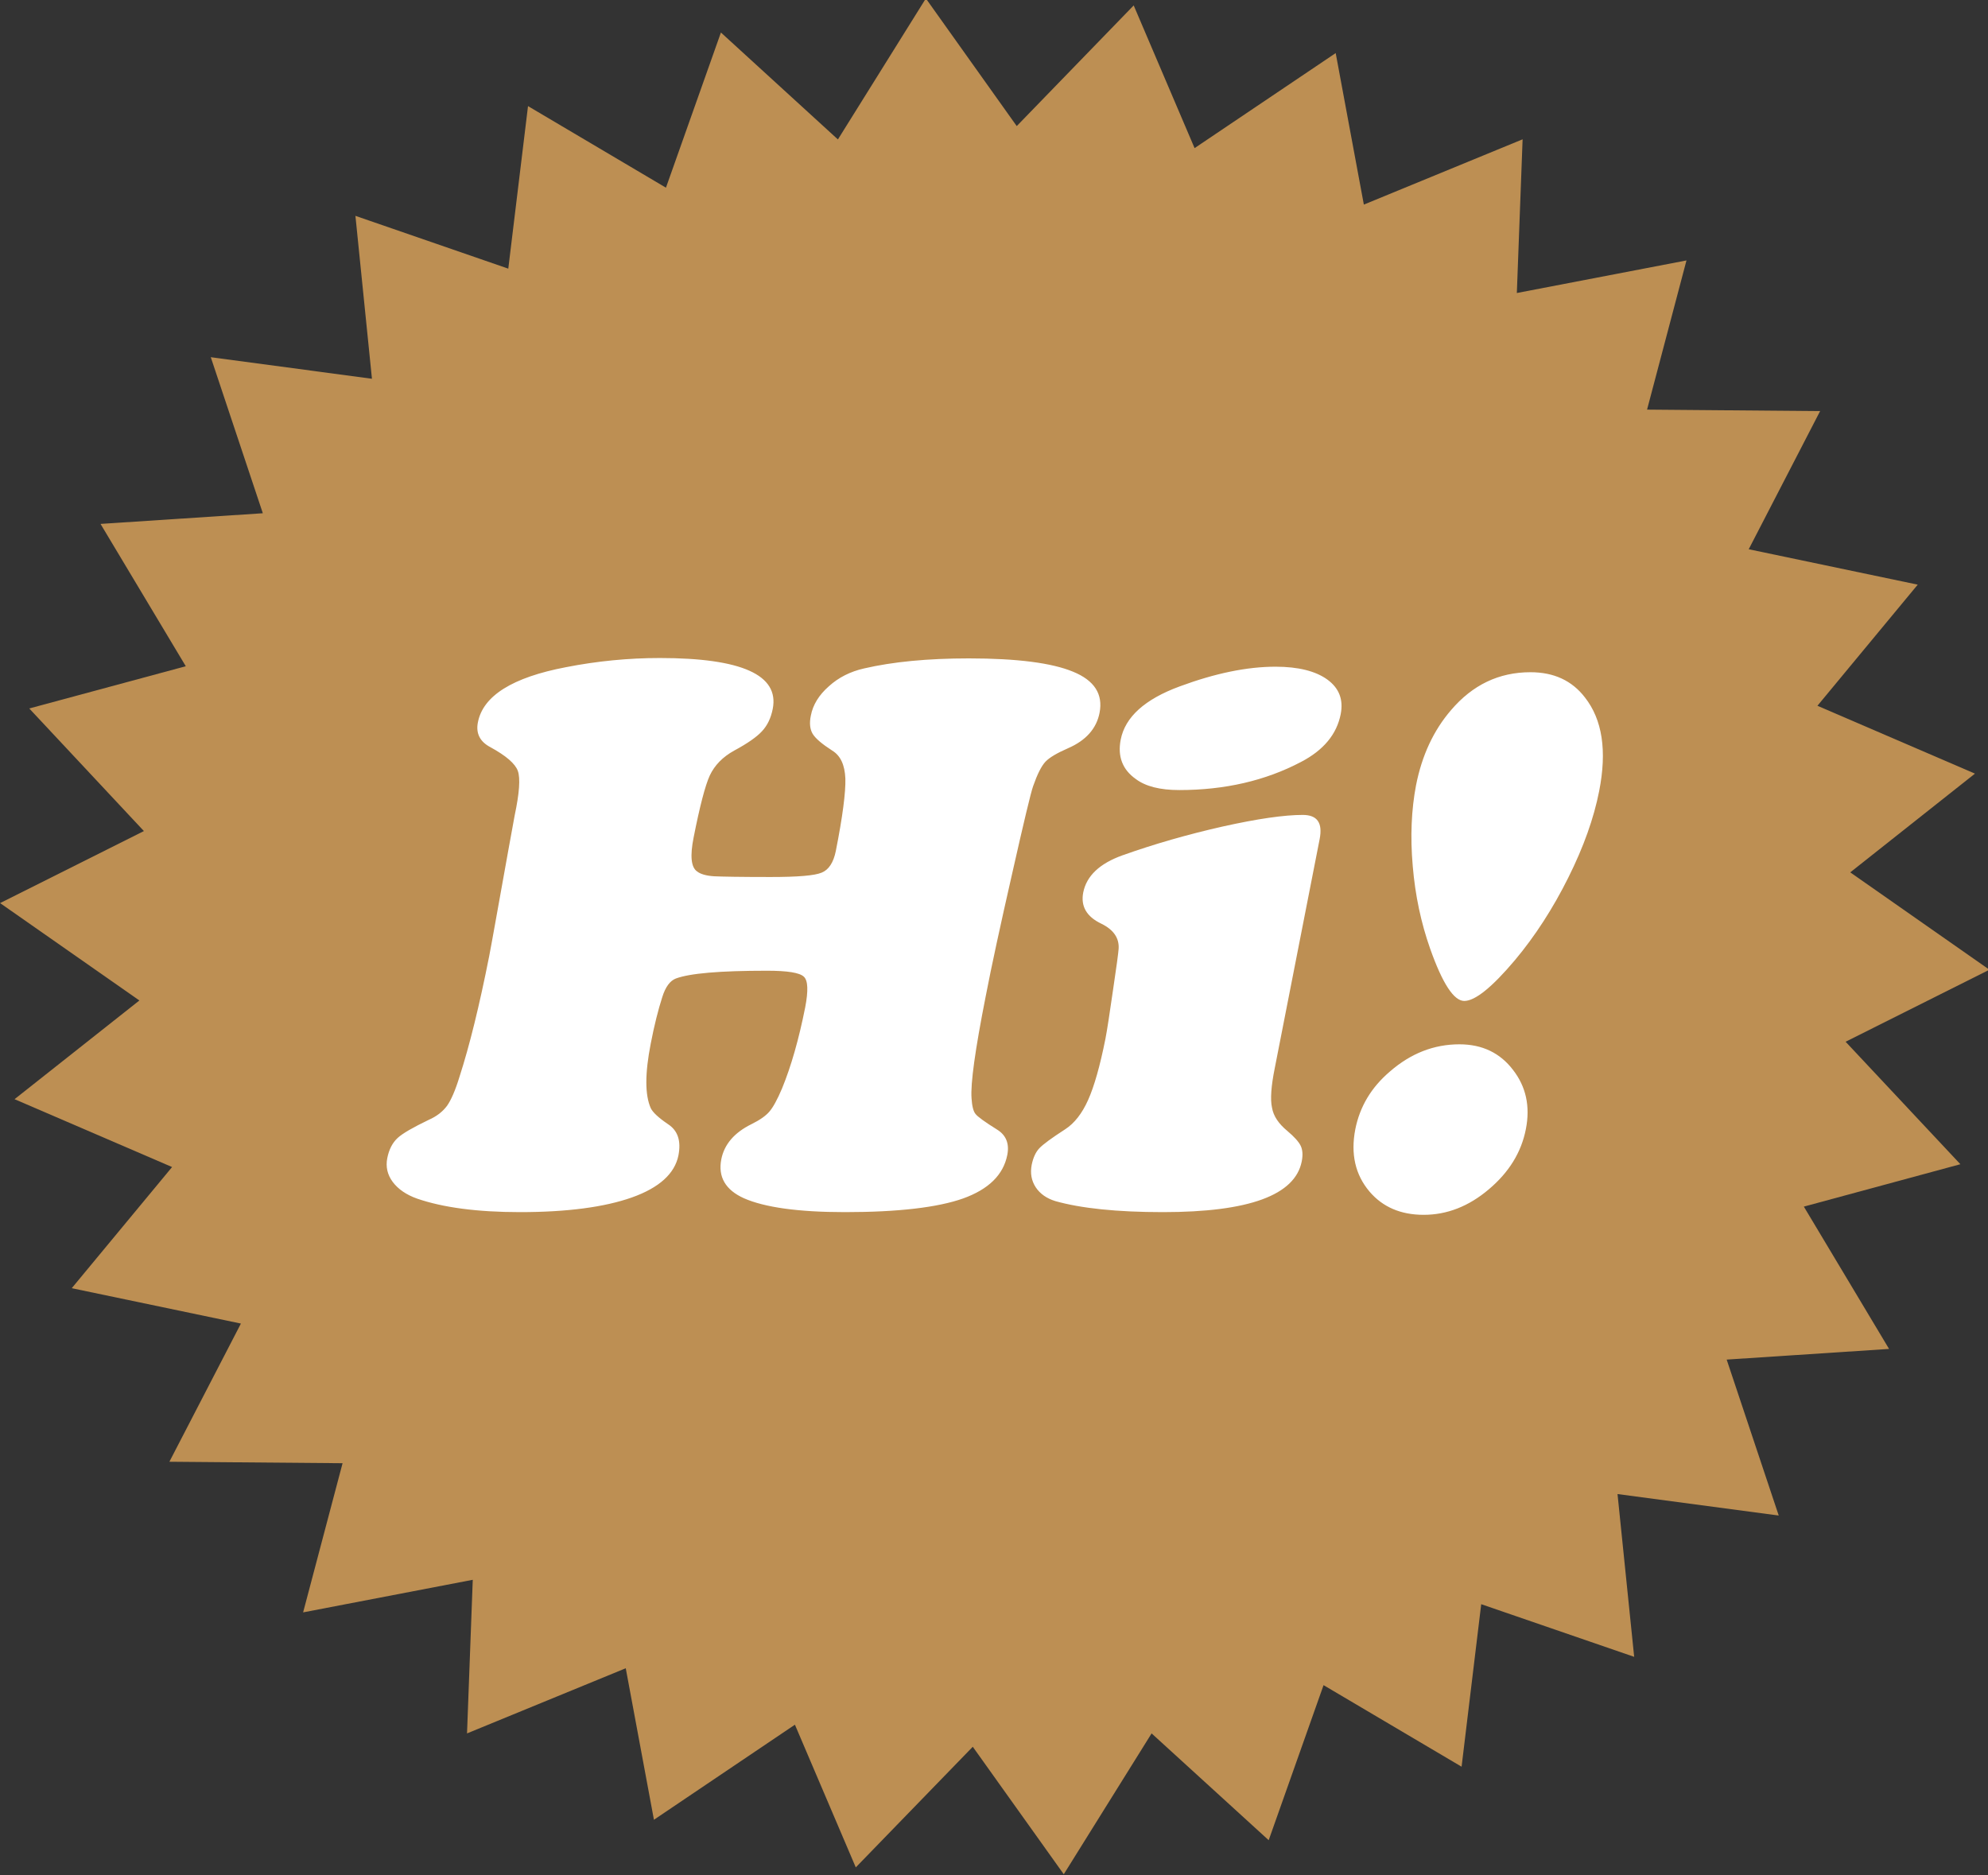
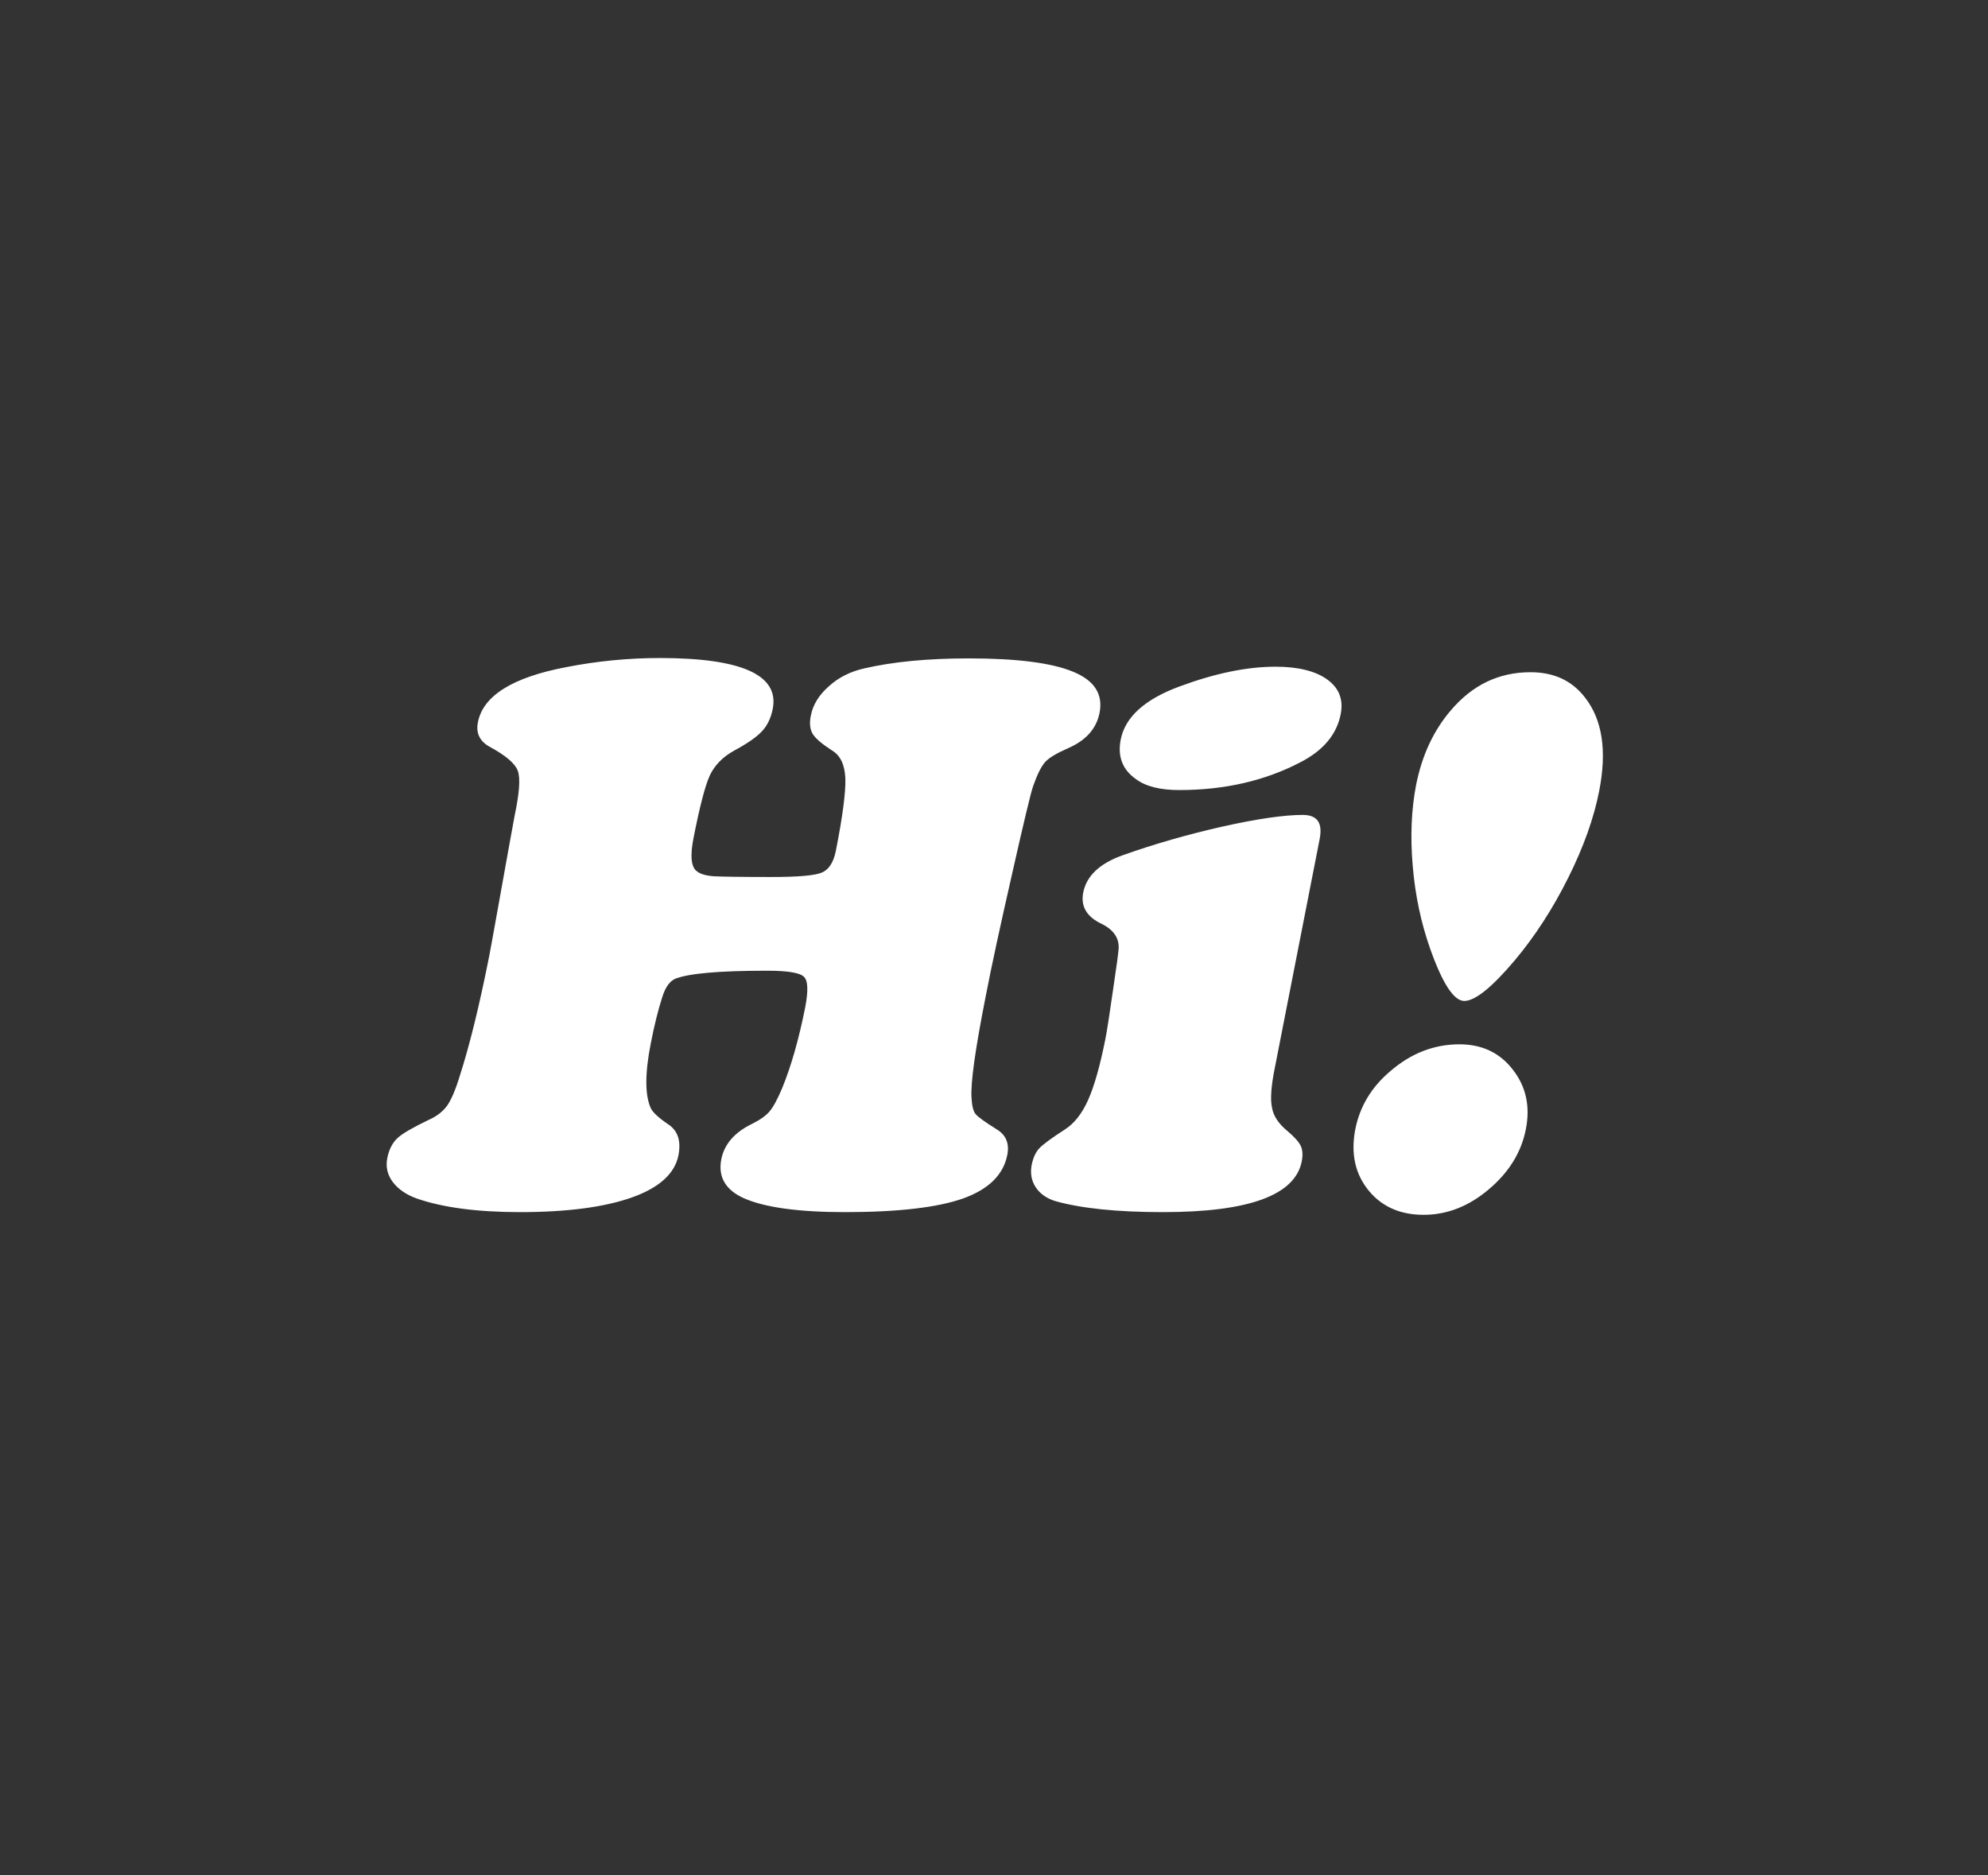
<svg xmlns="http://www.w3.org/2000/svg" fill="#000000" height="59.8" preserveAspectRatio="xMidYMid meet" version="1" viewBox="0.7 0.6 63.4 59.8" width="63.4" zoomAndPan="magnify">
  <rect x="0.7" y="0.6" width="63.4" height="59.8" fill="#333333" stroke="none" />
  <g>
    <g id="change1_1">
-       <path d="M 38.797 5.324 L 43.297 2.293 L 44.195 7.125 L 49.258 5.043 L 49.074 9.945 L 54.484 8.906 L 53.227 13.664 L 58.746 13.711 L 56.469 18.117 L 61.859 19.246 L 58.66 23.109 L 63.684 25.273 L 59.707 28.422 L 64.145 31.527 L 59.559 33.824 L 63.219 37.73 L 58.227 39.082 L 60.945 43.621 L 55.766 43.961 L 57.426 48.934 L 52.285 48.25 L 52.816 53.441 L 47.938 51.762 L 47.312 56.945 L 42.91 54.344 L 41.16 59.289 L 37.426 55.883 L 34.625 60.375 L 31.723 56.309 L 27.992 60.156 L 26.051 55.605 L 21.555 58.637 L 20.656 53.805 L 15.594 55.883 L 15.777 50.984 L 10.367 52.023 L 11.625 47.266 L 6.102 47.219 L 8.383 42.812 L 2.988 41.684 L 6.188 37.82 L 1.164 35.656 L 5.145 32.508 L 0.703 29.402 L 5.289 27.105 L 1.633 23.195 L 6.625 21.848 L 3.906 17.309 L 9.082 16.969 L 7.422 11.992 L 12.562 12.68 L 12.035 7.484 L 16.91 9.168 L 17.539 3.984 L 21.938 6.586 L 23.691 1.637 L 27.422 5.047 L 30.227 0.551 L 33.125 4.621 L 36.855 0.773 L 38.797 5.324" fill="#bd8f53" fill-rule="evenodd" />
-     </g>
+       </g>
    <g id="change2_1">
      <path d="M 21.742 21.586 C 24.355 21.586 25.555 22.129 25.344 23.207 C 25.285 23.504 25.172 23.738 25 23.922 C 24.832 24.105 24.535 24.312 24.113 24.539 C 23.746 24.742 23.492 25.004 23.336 25.332 C 23.188 25.656 23.016 26.32 22.82 27.312 C 22.703 27.898 22.738 28.262 22.934 28.395 C 23.039 28.477 23.223 28.531 23.473 28.547 C 23.727 28.559 24.324 28.57 25.273 28.57 C 26.133 28.57 26.68 28.527 26.906 28.43 C 27.129 28.34 27.281 28.109 27.355 27.742 C 27.574 26.637 27.672 25.867 27.66 25.43 C 27.641 24.992 27.504 24.699 27.242 24.539 C 26.914 24.328 26.707 24.152 26.617 24.004 C 26.531 23.859 26.508 23.664 26.559 23.422 C 26.625 23.078 26.816 22.766 27.133 22.488 C 27.441 22.207 27.82 22.016 28.258 21.918 C 29.168 21.707 30.281 21.598 31.598 21.598 C 33.137 21.598 34.246 21.742 34.922 22.023 C 35.602 22.301 35.883 22.738 35.766 23.336 C 35.668 23.836 35.332 24.215 34.766 24.461 C 34.41 24.617 34.168 24.758 34.039 24.895 C 33.91 25.035 33.781 25.293 33.648 25.672 C 33.574 25.879 33.352 26.809 32.98 28.457 C 32.605 30.105 32.32 31.414 32.133 32.387 C 31.797 34.09 31.648 35.164 31.684 35.629 C 31.699 35.875 31.742 36.047 31.812 36.129 C 31.879 36.215 32.109 36.383 32.504 36.629 C 32.785 36.805 32.895 37.074 32.824 37.434 C 32.699 38.07 32.227 38.531 31.41 38.824 C 30.602 39.109 29.344 39.258 27.645 39.258 C 26.152 39.258 25.082 39.105 24.426 38.816 C 23.836 38.551 23.594 38.133 23.703 37.574 C 23.797 37.098 24.117 36.723 24.664 36.453 C 24.934 36.32 25.121 36.188 25.238 36.051 C 25.352 35.918 25.488 35.676 25.641 35.312 C 25.93 34.609 26.176 33.746 26.379 32.727 C 26.48 32.199 26.469 31.871 26.336 31.75 C 26.203 31.621 25.812 31.559 25.16 31.559 C 23.66 31.559 22.695 31.641 22.25 31.809 C 22.07 31.879 21.922 32.074 21.82 32.402 C 21.691 32.805 21.566 33.297 21.453 33.883 C 21.266 34.836 21.266 35.52 21.453 35.941 C 21.516 36.074 21.699 36.246 22.004 36.453 C 22.316 36.656 22.426 36.984 22.336 37.449 C 22.219 38.031 21.723 38.48 20.855 38.789 C 19.984 39.098 18.789 39.258 17.285 39.258 C 15.91 39.258 14.82 39.109 14.004 38.828 C 13.652 38.703 13.395 38.523 13.223 38.293 C 13.055 38.066 12.996 37.812 13.051 37.535 C 13.105 37.262 13.215 37.047 13.379 36.895 C 13.539 36.746 13.875 36.555 14.371 36.316 C 14.629 36.203 14.82 36.051 14.957 35.867 C 15.086 35.684 15.223 35.371 15.355 34.938 C 15.672 33.957 15.988 32.676 16.301 31.094 C 16.355 30.801 16.422 30.453 16.492 30.051 C 16.852 28.039 17.059 26.898 17.113 26.609 C 17.266 25.891 17.297 25.418 17.215 25.188 C 17.133 24.957 16.84 24.703 16.34 24.43 C 16.004 24.254 15.871 23.988 15.941 23.637 C 16.105 22.789 17.047 22.203 18.746 21.879 C 19.738 21.684 20.742 21.586 21.742 21.586 Z M 42.785 27.363 L 41.355 34.66 C 41.238 35.238 41.207 35.66 41.266 35.926 C 41.312 36.199 41.48 36.441 41.754 36.668 C 41.973 36.852 42.117 37.012 42.18 37.141 C 42.242 37.27 42.254 37.434 42.215 37.637 C 42.004 38.719 40.527 39.258 37.789 39.258 C 36.316 39.258 35.172 39.137 34.355 38.906 C 34.078 38.82 33.871 38.676 33.73 38.465 C 33.594 38.254 33.551 38.02 33.602 37.75 C 33.648 37.523 33.73 37.344 33.844 37.223 C 33.961 37.098 34.238 36.895 34.668 36.617 C 34.965 36.426 35.211 36.109 35.402 35.68 C 35.598 35.242 35.781 34.594 35.953 33.734 C 36.008 33.453 36.086 32.934 36.195 32.18 C 36.309 31.422 36.367 30.98 36.375 30.855 C 36.395 30.516 36.211 30.25 35.828 30.062 C 35.352 29.836 35.16 29.504 35.246 29.062 C 35.352 28.535 35.766 28.141 36.496 27.879 C 37.504 27.52 38.566 27.215 39.688 26.961 C 40.809 26.711 41.66 26.59 42.246 26.59 C 42.711 26.59 42.887 26.844 42.785 27.363 Z M 41.379 21.863 C 42.105 21.863 42.66 22.004 43.031 22.273 C 43.406 22.547 43.547 22.91 43.457 23.375 C 43.332 24.016 42.91 24.527 42.188 24.902 C 41.051 25.5 39.758 25.797 38.309 25.797 C 37.695 25.797 37.234 25.68 36.922 25.445 C 36.496 25.145 36.336 24.723 36.441 24.188 C 36.582 23.469 37.207 22.902 38.32 22.492 C 39.449 22.074 40.465 21.863 41.379 21.863 Z M 47.242 33.906 C 47.969 33.906 48.539 34.18 48.953 34.723 C 49.367 35.258 49.504 35.883 49.363 36.605 C 49.219 37.352 48.82 37.992 48.18 38.531 C 47.539 39.074 46.848 39.344 46.102 39.344 C 45.371 39.344 44.793 39.094 44.375 38.602 C 43.922 38.066 43.77 37.406 43.922 36.617 C 44.066 35.891 44.434 35.277 45.027 34.773 C 45.691 34.195 46.43 33.906 47.242 33.906 Z M 49.508 22.039 C 50.254 22.039 50.832 22.305 51.246 22.844 C 51.801 23.551 51.953 24.543 51.699 25.832 C 51.531 26.688 51.207 27.605 50.715 28.59 C 50.227 29.57 49.66 30.449 49.012 31.223 C 48.281 32.09 47.742 32.523 47.398 32.523 C 47.066 32.523 46.703 31.969 46.309 30.855 C 46.02 30.035 45.832 29.156 45.754 28.219 C 45.672 27.281 45.711 26.422 45.859 25.645 C 46.047 24.691 46.418 23.895 46.977 23.246 C 47.66 22.445 48.5 22.039 49.508 22.039" fill="#ffffff" />
    </g>
  </g>
</svg>